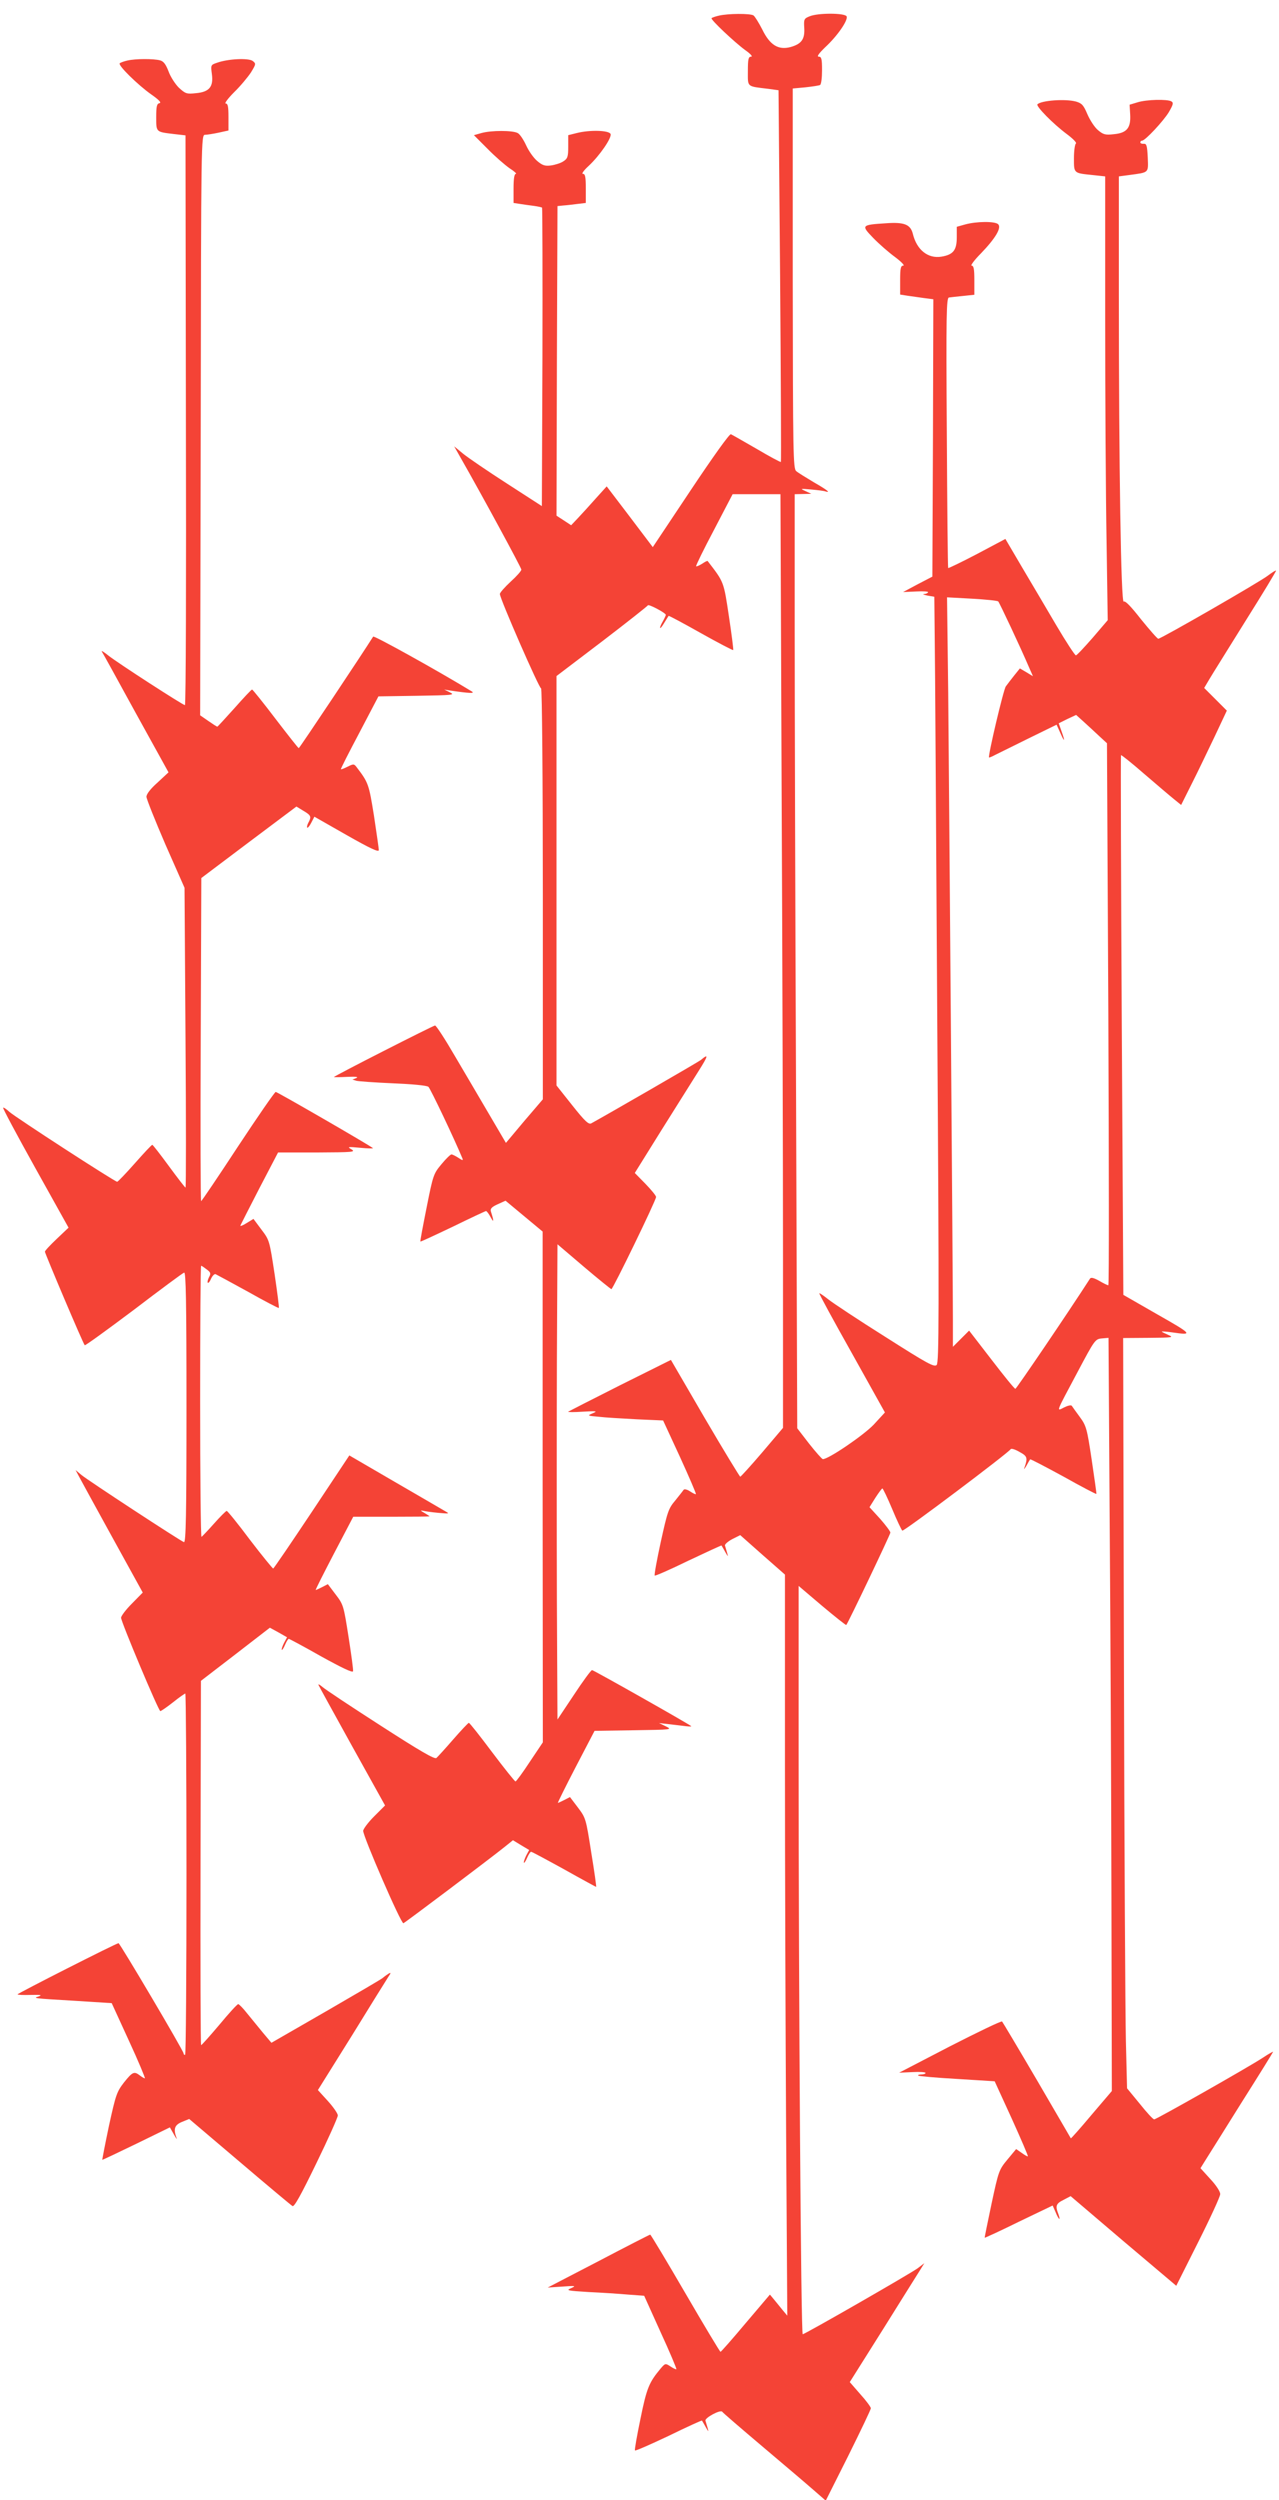
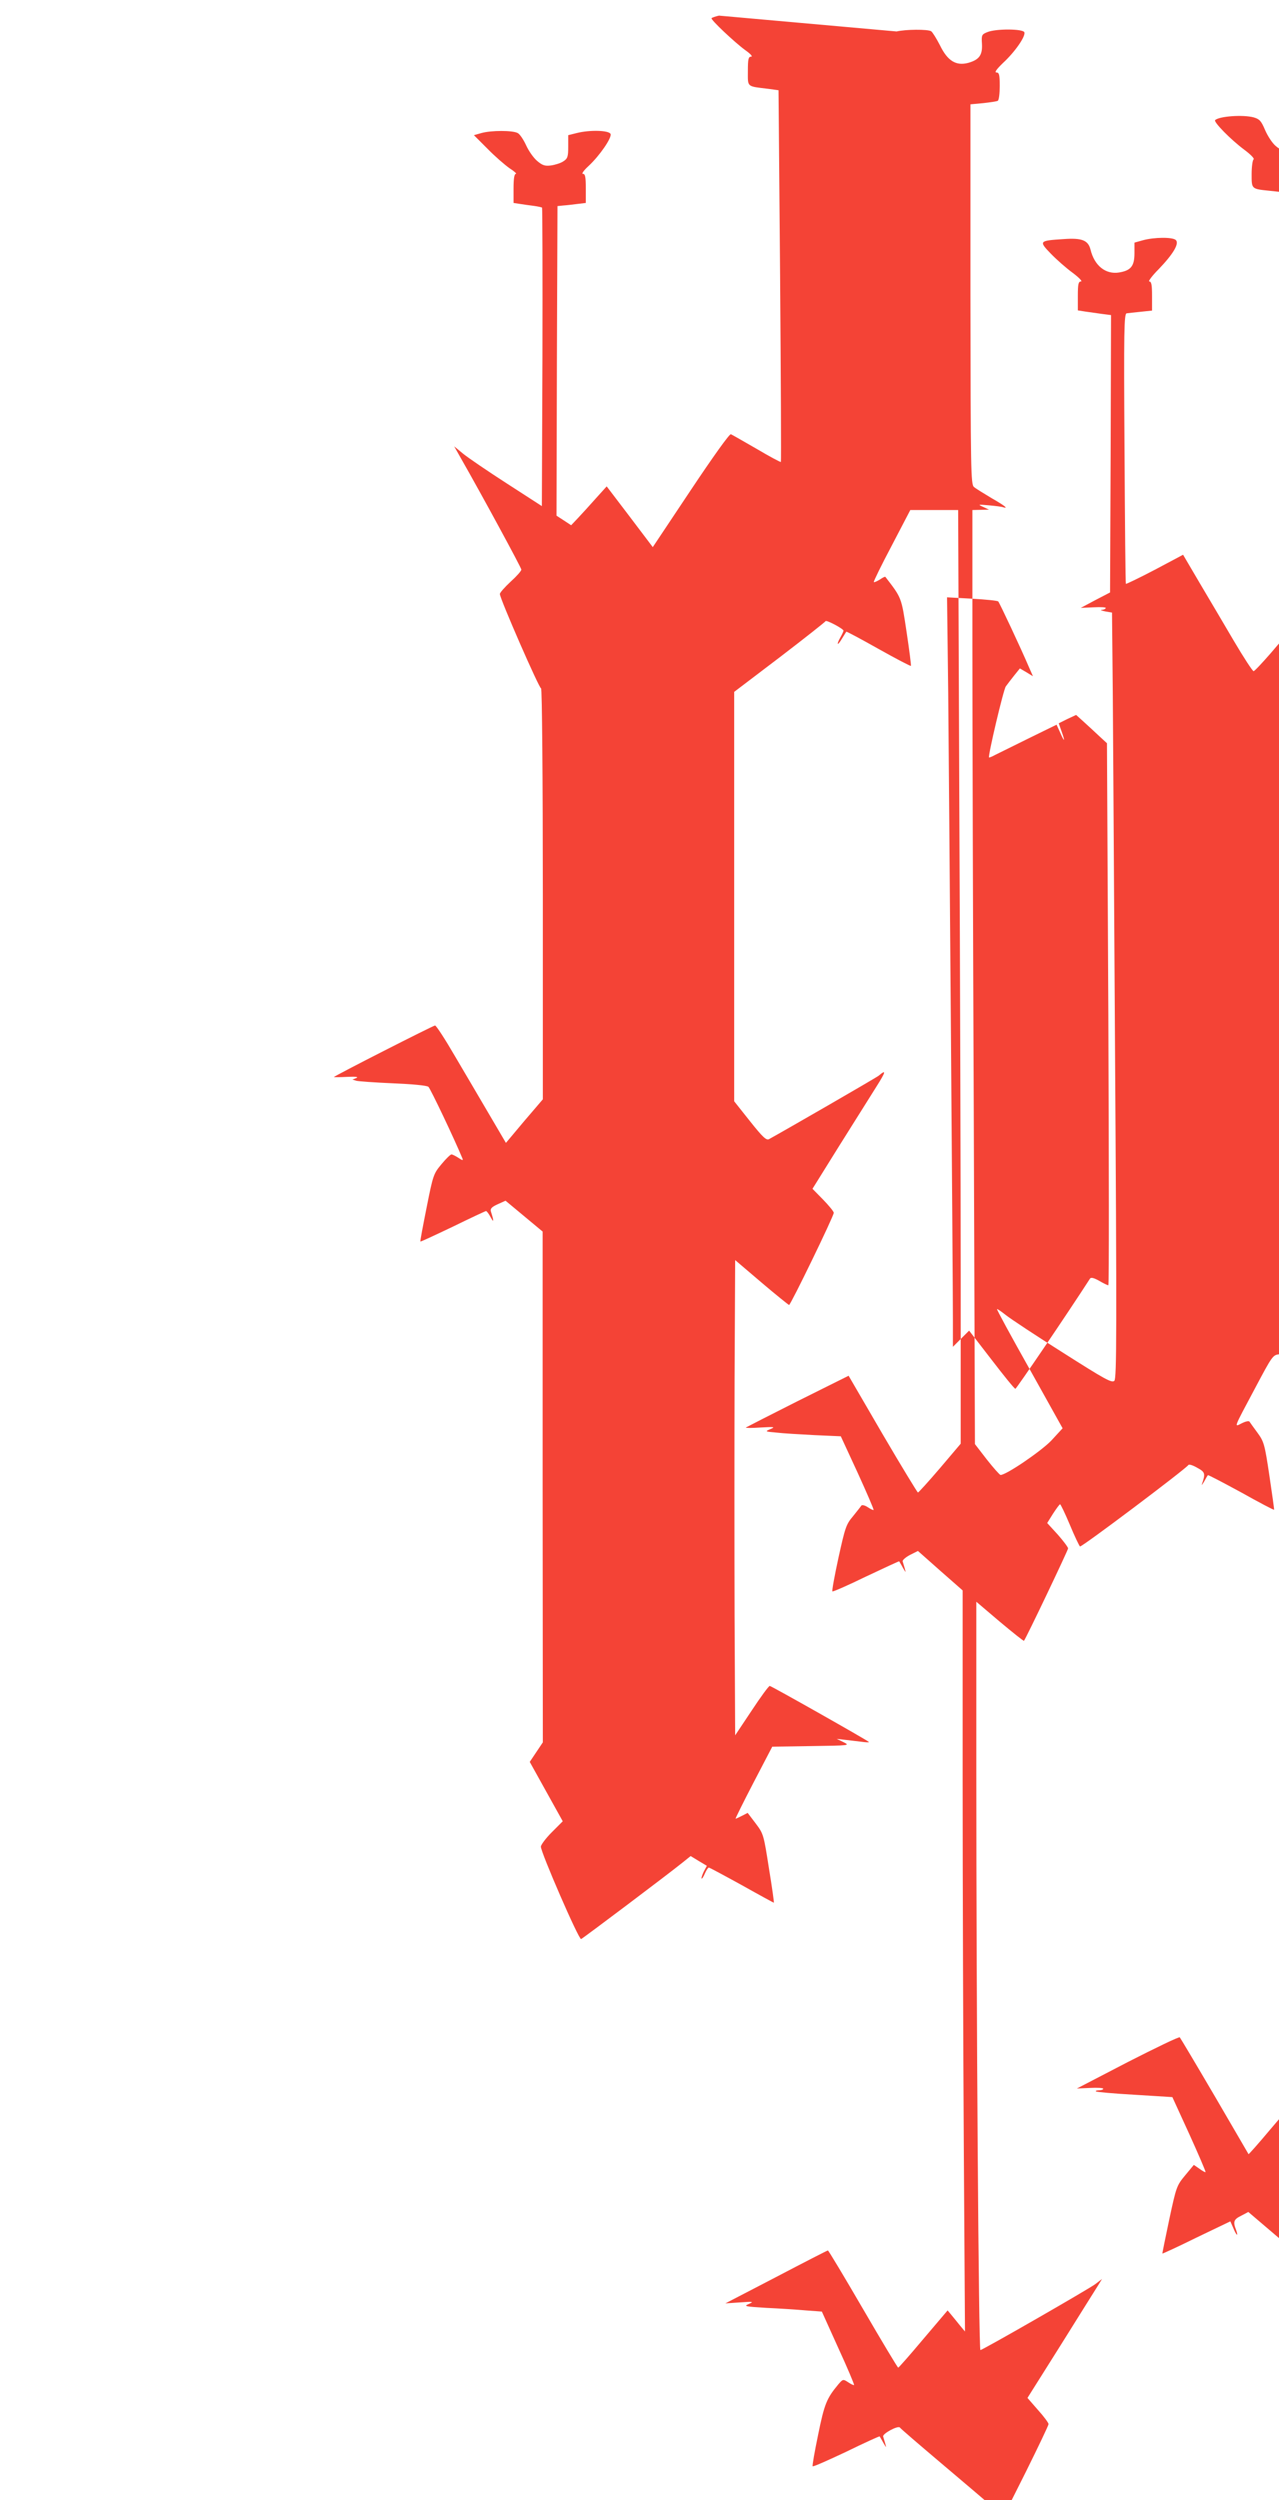
<svg xmlns="http://www.w3.org/2000/svg" version="1.0" width="655pt" height="1280pt" viewBox="0 0 655 1280" preserveAspectRatio="xMidYMid meet">
  <g transform="translate(0,1280) scale(0.1,-0.1)" fill="#f44336" stroke="none">
-     <path d="M3682 12720 c-18 -4 -35 -10 -38 -13 -7 -6 118 -124 173 -164 27 -19 39 -33 30 -33 -14 0 -17 -11 -17 -74 0 -84 -8 -77 106 -91 l51 -7 8 -949 c4 -523 6 -952 4 -954 -2 -2 -58 28 -124 67 -66 38 -125 72 -132 75 -7 3 -92 -116 -206 -287 l-194 -291 -118 156 -118 155 -56 -62 c-31 -35 -72 -80 -91 -100 l-35 -37 -38 25 -37 24 2 793 3 792 30 3 c17 1 49 5 73 8 l42 5 0 75 c0 59 -3 74 -15 74 -8 0 5 18 29 40 58 54 120 145 113 164 -8 19 -105 22 -173 5 l-44 -11 0 -59 c0 -51 -3 -61 -25 -75 -13 -9 -42 -18 -63 -21 -31 -4 -44 0 -71 23 -19 16 -44 52 -57 81 -13 28 -32 57 -43 62 -26 14 -135 14 -185 0 l-39 -11 69 -69 c38 -39 89 -83 113 -100 25 -16 39 -29 33 -29 -8 0 -12 -24 -12 -75 l0 -74 33 -5 c17 -3 49 -7 71 -10 21 -3 40 -7 42 -9 2 -2 3 -347 2 -766 l-3 -762 -178 115 c-98 63 -199 132 -225 153 l-46 38 31 -55 c111 -194 313 -567 313 -576 0 -7 -25 -35 -55 -62 -30 -28 -55 -56 -55 -63 0 -24 203 -488 211 -483 5 3 9 -464 9 -1050 l0 -1054 -95 -111 -94 -112 -84 143 c-46 79 -126 214 -177 301 -50 86 -96 157 -102 157 -9 0 -518 -259 -518 -264 0 -1 30 -1 68 1 43 2 60 0 47 -6 l-20 -8 20 -6 c11 -3 95 -9 187 -13 98 -4 174 -11 182 -18 10 -8 134 -269 174 -366 5 -12 1 -12 -21 3 -14 9 -30 17 -35 17 -5 0 -28 -22 -51 -50 -40 -48 -43 -54 -76 -221 -19 -95 -34 -174 -32 -175 1 -2 76 33 166 76 90 44 167 80 170 80 4 0 15 -15 24 -32 17 -31 17 -20 1 30 -4 14 4 23 35 37 l40 18 95 -79 95 -79 0 -1308 1 -1307 -67 -100 c-36 -55 -69 -100 -73 -100 -4 0 -58 68 -120 150 -62 83 -115 150 -119 150 -3 0 -39 -38 -80 -85 -40 -46 -79 -89 -86 -95 -9 -8 -86 37 -286 166 -151 97 -285 186 -298 198 -13 11 -22 16 -20 10 2 -5 80 -147 172 -313 l169 -304 -56 -56 c-31 -31 -56 -65 -56 -74 0 -30 194 -477 206 -473 10 4 443 330 520 392 l41 33 41 -25 42 -25 -16 -30 c-8 -17 -13 -33 -11 -35 2 -3 10 9 17 26 7 16 16 30 20 30 4 0 80 -41 169 -90 89 -50 163 -90 164 -90 2 0 -9 79 -25 176 -27 173 -28 177 -68 230 l-41 54 -29 -15 c-16 -8 -31 -15 -33 -15 -2 0 39 83 92 185 l96 184 200 3 c197 3 199 3 165 20 l-35 17 35 -4 c19 -2 58 -7 85 -10 28 -4 48 -5 45 -2 -12 11 -500 287 -508 287 -5 0 -47 -57 -93 -127 l-84 -126 -3 612 c-1 337 -1 884 0 1217 l3 604 135 -115 c74 -63 138 -114 141 -115 8 0 229 455 229 472 0 7 -25 37 -55 68 l-54 55 137 220 c76 121 162 258 191 304 48 76 51 89 11 55 -12 -10 -480 -280 -562 -325 -13 -7 -32 10 -97 92 l-81 102 0 1048 0 1048 233 177 c127 97 233 181 235 185 3 8 92 -39 92 -49 -1 -4 -7 -18 -15 -32 -23 -40 -17 -49 6 -10 12 19 22 36 23 37 2 2 76 -38 165 -88 89 -50 164 -89 166 -87 2 2 -8 80 -22 173 -27 180 -25 174 -109 283 -1 2 -14 -4 -28 -14 -15 -9 -28 -15 -31 -13 -2 3 39 87 92 187 l95 182 123 0 122 0 6 -1522 c4 -838 7 -1913 7 -2391 l0 -867 -106 -125 c-59 -69 -110 -125 -113 -125 -3 1 -85 135 -181 299 l-174 299 -261 -130 c-143 -72 -262 -133 -265 -135 -3 -3 31 -3 75 0 71 4 77 3 51 -8 -29 -12 -29 -13 30 -18 32 -4 120 -9 195 -13 l135 -6 86 -186 c47 -103 84 -189 82 -191 -2 -2 -15 4 -30 14 -15 10 -29 13 -33 8 -3 -5 -23 -30 -43 -55 -35 -41 -40 -58 -74 -212 -20 -92 -34 -169 -31 -172 2 -3 80 31 172 76 93 44 169 79 170 78 1 -2 10 -16 19 -33 15 -26 16 -27 10 -5 -4 14 -9 30 -11 37 -3 6 14 21 36 33 l42 21 114 -101 115 -101 0 -963 c0 -529 3 -1383 6 -1897 l6 -934 -25 30 c-14 17 -33 41 -44 54 l-20 24 -124 -146 c-68 -81 -126 -147 -129 -147 -3 0 -84 135 -180 300 -96 165 -177 300 -180 300 -3 0 -122 -61 -265 -136 l-260 -135 75 5 c68 5 72 4 45 -8 -28 -12 -20 -13 90 -20 66 -3 157 -9 202 -13 l82 -6 84 -186 c47 -102 83 -188 81 -190 -2 -2 -15 4 -30 14 -26 17 -27 17 -51 -11 -59 -71 -71 -99 -103 -257 -18 -87 -31 -160 -28 -162 3 -3 80 31 173 75 92 45 169 80 170 78 1 -2 10 -16 19 -33 15 -26 16 -27 10 -5 -4 14 -9 30 -11 37 -6 14 77 59 86 46 3 -5 96 -85 206 -178 110 -93 228 -193 262 -223 l62 -54 116 231 c63 127 115 236 115 242 0 6 -24 39 -54 72 l-54 62 170 270 c93 149 179 286 191 305 l21 34 -34 -26 c-38 -28 -578 -338 -589 -338 -9 0 -21 1734 -21 2967 l0 864 120 -102 c67 -56 122 -100 124 -98 10 11 226 464 226 473 0 6 -24 38 -53 71 l-54 59 30 48 c17 26 33 48 36 48 3 0 26 -48 50 -105 24 -58 48 -108 52 -111 8 -5 542 397 555 417 3 5 23 -1 45 -14 41 -22 43 -30 25 -82 -4 -11 0 -6 10 10 9 17 18 32 20 34 2 2 78 -38 170 -88 91 -51 167 -91 169 -89 1 2 -10 80 -24 174 -24 161 -28 175 -61 220 -19 26 -38 52 -41 57 -4 5 -21 1 -39 -8 -41 -21 -45 -32 68 180 88 166 91 170 125 173 l34 3 6 -943 c4 -519 8 -1386 9 -1928 l2 -985 -104 -122 c-57 -68 -105 -122 -106 -120 0 1 -79 135 -173 297 -95 162 -176 298 -179 301 -4 4 -124 -54 -267 -127 l-260 -135 68 3 c37 2 67 0 67 -4 0 -5 -10 -8 -22 -8 -12 0 -19 -3 -15 -6 3 -3 92 -11 198 -17 l193 -12 87 -190 c47 -104 85 -192 83 -194 -2 -2 -16 6 -31 17 l-29 20 -44 -53 c-44 -53 -46 -59 -82 -227 -20 -95 -36 -173 -35 -174 1 -1 80 35 175 82 l173 83 15 -34 c16 -40 28 -48 14 -9 -16 41 -12 53 27 72 l36 19 270 -230 271 -229 112 223 c62 123 113 234 113 246 1 12 -20 45 -50 77 l-51 56 23 37 c13 21 97 154 186 297 90 142 163 260 163 262 0 2 -24 -11 -52 -30 -78 -51 -546 -316 -557 -316 -6 0 -39 36 -74 80 l-65 79 -6 243 c-3 134 -8 998 -10 1921 l-4 1677 131 1 c123 1 130 2 100 15 -18 8 -33 15 -33 17 0 2 24 0 53 -4 109 -16 104 -10 -74 91 l-176 101 -8 1380 c-4 759 -6 1382 -4 1383 2 2 56 -41 119 -96 63 -54 132 -113 152 -129 l37 -30 54 108 c30 59 82 168 117 241 l63 134 -58 58 -58 58 26 44 c14 24 98 158 185 298 88 140 159 257 157 259 -2 2 -21 -10 -42 -26 -41 -32 -547 -323 -561 -323 -5 0 -44 45 -88 99 -54 69 -82 97 -89 91 -14 -12 -25 685 -25 1580 l0 597 53 7 c103 14 98 9 95 90 -3 60 -6 71 -20 70 -10 -1 -18 2 -18 7 0 5 4 9 9 9 16 0 110 101 137 146 22 38 25 48 13 55 -20 12 -127 10 -174 -5 l-40 -12 3 -50 c4 -69 -17 -95 -84 -101 -43 -5 -54 -2 -81 21 -17 14 -41 51 -54 81 -20 47 -28 56 -58 65 -55 15 -178 6 -198 -14 -9 -9 80 -100 150 -152 31 -23 53 -45 47 -49 -5 -3 -10 -37 -10 -75 0 -78 -2 -76 95 -86 l65 -7 0 -726 c0 -399 3 -910 7 -1136 l6 -410 -77 -90 c-43 -49 -81 -90 -86 -90 -5 0 -51 70 -101 155 -50 85 -129 219 -176 298 l-84 143 -145 -77 c-80 -42 -147 -74 -148 -72 -2 1 -5 313 -7 693 -4 607 -2 690 11 692 8 1 41 5 73 8 l57 6 0 75 c0 56 -3 74 -14 74 -7 0 14 29 48 63 75 78 106 131 88 149 -16 16 -111 15 -169 -1 l-43 -12 0 -54 c0 -66 -18 -89 -79 -99 -69 -11 -126 35 -146 117 -12 48 -44 61 -138 54 -126 -8 -128 -10 -65 -75 29 -30 79 -74 112 -98 32 -24 51 -44 42 -44 -13 0 -16 -13 -16 -74 l0 -74 38 -6 c20 -3 58 -8 85 -12 l47 -6 -2 -710 -3 -710 -75 -39 -75 -40 67 3 c36 2 64 0 61 -4 -2 -5 -12 -9 -21 -9 -9 -1 -1 -4 18 -8 l35 -6 2 -205 c2 -113 7 -994 13 -1959 10 -1529 9 -1756 -3 -1769 -13 -12 -46 6 -263 144 -137 86 -268 173 -292 192 -24 19 -44 33 -46 31 -2 -2 73 -140 167 -307 l169 -303 -58 -63 c-53 -55 -232 -177 -260 -176 -5 1 -36 36 -70 79 l-61 79 -6 1698 c-4 933 -7 2009 -7 2391 l0 693 43 1 42 1 -30 14 c-29 13 -27 13 30 8 33 -3 66 -7 73 -10 28 -8 8 8 -60 47 -40 24 -81 49 -90 57 -16 13 -17 82 -18 987 l0 972 65 6 c36 4 70 9 75 12 6 4 10 37 10 76 0 58 -3 69 -17 69 -11 0 0 16 33 48 62 57 118 138 110 158 -7 18 -148 19 -191 0 -27 -11 -29 -15 -26 -60 3 -57 -14 -81 -71 -97 -62 -16 -105 10 -144 90 -18 35 -38 67 -45 72 -17 11 -131 10 -177 -1z m1430 -2999 c6 -5 115 -237 159 -340 l19 -43 -33 20 -34 20 -29 -36 c-16 -20 -35 -45 -43 -56 -12 -16 -92 -355 -86 -364 1 -1 15 4 31 13 16 8 93 46 172 85 l143 70 19 -42 c22 -51 26 -46 6 9 l-14 40 44 22 45 21 41 -37 c23 -21 59 -54 79 -73 l38 -35 7 -1387 c3 -764 4 -1388 0 -1388 -4 0 -25 10 -47 23 -27 15 -42 19 -47 11 -116 -180 -377 -564 -382 -564 -5 0 -59 67 -122 149 l-115 149 -41 -41 -42 -42 0 135 c0 209 -19 2665 -24 3213 l-6 489 128 -7 c70 -4 130 -10 134 -14z" />
-     <path d="M652 12490 c-18 -4 -36 -11 -39 -14 -10 -10 93 -111 161 -159 40 -28 54 -43 43 -45 -14 -3 -17 -16 -17 -72 0 -77 -2 -75 89 -86 l61 -7 2 -1458 c2 -803 0 -1459 -5 -1459 -10 0 -343 215 -392 254 -21 17 -37 27 -34 21 4 -5 82 -147 174 -315 l168 -304 -56 -52 c-36 -32 -57 -59 -57 -73 0 -11 44 -121 97 -244 l98 -222 5 -768 c3 -422 3 -767 0 -767 -3 1 -41 50 -85 110 -44 60 -82 109 -85 109 -3 1 -43 -42 -89 -94 -46 -52 -87 -95 -91 -95 -12 0 -524 332 -552 358 -15 14 -30 24 -32 21 -3 -2 72 -142 165 -309 l170 -305 -60 -57 c-34 -32 -61 -61 -61 -66 0 -9 196 -472 204 -479 2 -3 115 79 251 181 135 103 251 189 258 191 9 4 12 -143 12 -690 0 -552 -3 -694 -13 -690 -21 8 -493 317 -525 344 l-30 25 16 -30 c9 -17 86 -158 172 -314 l156 -283 -55 -56 c-31 -31 -56 -64 -56 -73 0 -21 192 -478 201 -478 4 0 33 20 65 45 31 25 60 45 63 45 3 0 6 -416 6 -925 0 -509 -3 -925 -7 -925 -5 0 -8 3 -8 8 0 13 -326 564 -333 564 -13 -1 -517 -257 -517 -262 0 -3 30 -4 67 -3 48 1 61 0 43 -7 -32 -10 -38 -10 183 -23 l189 -12 88 -192 c49 -106 85 -193 82 -193 -4 0 -16 7 -26 15 -29 22 -37 19 -81 -36 -37 -48 -42 -62 -77 -222 -20 -95 -35 -173 -34 -174 1 -1 79 36 174 82 l172 84 21 -37 c11 -20 17 -28 13 -17 -17 47 -10 66 28 82 l37 15 258 -219 c142 -121 264 -223 271 -227 9 -5 43 56 122 219 61 125 110 235 110 245 0 10 -23 43 -51 74 l-51 56 173 277 c94 153 179 289 188 303 14 20 14 23 1 16 -8 -5 -22 -15 -30 -22 -8 -7 -140 -84 -292 -172 l-278 -160 -43 51 c-24 29 -60 73 -81 99 -21 27 -42 48 -46 48 -5 0 -48 -47 -96 -105 -49 -58 -91 -105 -94 -105 -3 0 -4 420 -3 932 l2 933 177 136 176 136 44 -24 44 -25 -16 -30 c-8 -16 -13 -32 -11 -34 2 -3 10 9 17 26 7 16 15 30 19 30 3 0 78 -40 166 -90 105 -58 161 -85 163 -76 2 7 -9 86 -23 176 -25 159 -26 165 -66 217 l-40 53 -29 -15 c-16 -8 -31 -15 -33 -15 -3 0 40 84 94 188 l98 187 195 0 c108 0 196 1 196 2 0 1 -12 9 -27 18 -19 10 -21 14 -8 11 11 -3 47 -8 80 -11 57 -5 59 -5 34 9 -14 8 -130 76 -258 150 l-232 135 -192 -289 c-106 -159 -195 -290 -198 -290 -3 0 -57 66 -119 147 -61 82 -115 148 -119 148 -4 0 -33 -29 -65 -65 -32 -36 -61 -66 -64 -68 -4 -1 -7 311 -7 693 0 382 2 695 5 695 3 0 16 -9 29 -19 20 -15 22 -21 11 -40 -6 -13 -9 -25 -6 -28 3 -3 11 6 17 21 7 15 17 25 23 23 6 -3 81 -43 166 -90 85 -48 156 -85 158 -83 2 2 -8 81 -22 175 -26 170 -26 172 -67 226 l-41 55 -36 -22 c-19 -12 -33 -17 -31 -12 2 5 46 91 98 192 l95 182 200 0 c183 1 199 2 176 16 -23 13 -20 14 45 8 39 -4 68 -4 65 -2 -12 12 -490 288 -498 288 -5 0 -92 -126 -193 -279 -101 -154 -186 -280 -189 -280 -3 -1 -4 371 -2 826 l3 828 243 183 244 183 36 -22 c39 -23 42 -30 25 -61 -6 -11 -8 -22 -6 -25 3 -3 13 9 21 25 l16 31 165 -94 c123 -70 165 -89 165 -77 0 9 -12 89 -25 177 -26 161 -28 168 -89 248 -13 17 -16 17 -46 2 -18 -9 -33 -15 -34 -13 -2 2 41 86 95 188 l97 185 198 3 c181 3 196 4 169 17 l-30 15 30 -5 c102 -15 130 -16 110 -4 -174 106 -500 287 -504 280 -52 -83 -377 -571 -381 -571 -3 0 -56 68 -119 150 -63 83 -117 150 -120 150 -4 0 -44 -43 -90 -95 -47 -52 -86 -95 -88 -95 -3 0 -23 13 -46 29 l-42 29 3 1486 c2 1464 2 1486 22 1486 10 0 42 5 70 11 l50 11 0 69 c0 53 -3 69 -14 69 -8 0 11 26 43 58 32 31 70 77 86 101 26 43 27 45 9 59 -22 16 -126 11 -182 -9 -33 -11 -33 -12 -27 -58 9 -65 -13 -92 -82 -98 -47 -5 -53 -3 -87 28 -19 19 -43 56 -53 84 -14 36 -25 51 -43 56 -33 9 -127 9 -168 -1z" />
+     <path d="M3682 12720 c-18 -4 -35 -10 -38 -13 -7 -6 118 -124 173 -164 27 -19 39 -33 30 -33 -14 0 -17 -11 -17 -74 0 -84 -8 -77 106 -91 l51 -7 8 -949 c4 -523 6 -952 4 -954 -2 -2 -58 28 -124 67 -66 38 -125 72 -132 75 -7 3 -92 -116 -206 -287 l-194 -291 -118 156 -118 155 -56 -62 c-31 -35 -72 -80 -91 -100 l-35 -37 -38 25 -37 24 2 793 3 792 30 3 c17 1 49 5 73 8 l42 5 0 75 c0 59 -3 74 -15 74 -8 0 5 18 29 40 58 54 120 145 113 164 -8 19 -105 22 -173 5 l-44 -11 0 -59 c0 -51 -3 -61 -25 -75 -13 -9 -42 -18 -63 -21 -31 -4 -44 0 -71 23 -19 16 -44 52 -57 81 -13 28 -32 57 -43 62 -26 14 -135 14 -185 0 l-39 -11 69 -69 c38 -39 89 -83 113 -100 25 -16 39 -29 33 -29 -8 0 -12 -24 -12 -75 l0 -74 33 -5 c17 -3 49 -7 71 -10 21 -3 40 -7 42 -9 2 -2 3 -347 2 -766 l-3 -762 -178 115 c-98 63 -199 132 -225 153 l-46 38 31 -55 c111 -194 313 -567 313 -576 0 -7 -25 -35 -55 -62 -30 -28 -55 -56 -55 -63 0 -24 203 -488 211 -483 5 3 9 -464 9 -1050 l0 -1054 -95 -111 -94 -112 -84 143 c-46 79 -126 214 -177 301 -50 86 -96 157 -102 157 -9 0 -518 -259 -518 -264 0 -1 30 -1 68 1 43 2 60 0 47 -6 l-20 -8 20 -6 c11 -3 95 -9 187 -13 98 -4 174 -11 182 -18 10 -8 134 -269 174 -366 5 -12 1 -12 -21 3 -14 9 -30 17 -35 17 -5 0 -28 -22 -51 -50 -40 -48 -43 -54 -76 -221 -19 -95 -34 -174 -32 -175 1 -2 76 33 166 76 90 44 167 80 170 80 4 0 15 -15 24 -32 17 -31 17 -20 1 30 -4 14 4 23 35 37 l40 18 95 -79 95 -79 0 -1308 1 -1307 -67 -100 l169 -304 -56 -56 c-31 -31 -56 -65 -56 -74 0 -30 194 -477 206 -473 10 4 443 330 520 392 l41 33 41 -25 42 -25 -16 -30 c-8 -17 -13 -33 -11 -35 2 -3 10 9 17 26 7 16 16 30 20 30 4 0 80 -41 169 -90 89 -50 163 -90 164 -90 2 0 -9 79 -25 176 -27 173 -28 177 -68 230 l-41 54 -29 -15 c-16 -8 -31 -15 -33 -15 -2 0 39 83 92 185 l96 184 200 3 c197 3 199 3 165 20 l-35 17 35 -4 c19 -2 58 -7 85 -10 28 -4 48 -5 45 -2 -12 11 -500 287 -508 287 -5 0 -47 -57 -93 -127 l-84 -126 -3 612 c-1 337 -1 884 0 1217 l3 604 135 -115 c74 -63 138 -114 141 -115 8 0 229 455 229 472 0 7 -25 37 -55 68 l-54 55 137 220 c76 121 162 258 191 304 48 76 51 89 11 55 -12 -10 -480 -280 -562 -325 -13 -7 -32 10 -97 92 l-81 102 0 1048 0 1048 233 177 c127 97 233 181 235 185 3 8 92 -39 92 -49 -1 -4 -7 -18 -15 -32 -23 -40 -17 -49 6 -10 12 19 22 36 23 37 2 2 76 -38 165 -88 89 -50 164 -89 166 -87 2 2 -8 80 -22 173 -27 180 -25 174 -109 283 -1 2 -14 -4 -28 -14 -15 -9 -28 -15 -31 -13 -2 3 39 87 92 187 l95 182 123 0 122 0 6 -1522 c4 -838 7 -1913 7 -2391 l0 -867 -106 -125 c-59 -69 -110 -125 -113 -125 -3 1 -85 135 -181 299 l-174 299 -261 -130 c-143 -72 -262 -133 -265 -135 -3 -3 31 -3 75 0 71 4 77 3 51 -8 -29 -12 -29 -13 30 -18 32 -4 120 -9 195 -13 l135 -6 86 -186 c47 -103 84 -189 82 -191 -2 -2 -15 4 -30 14 -15 10 -29 13 -33 8 -3 -5 -23 -30 -43 -55 -35 -41 -40 -58 -74 -212 -20 -92 -34 -169 -31 -172 2 -3 80 31 172 76 93 44 169 79 170 78 1 -2 10 -16 19 -33 15 -26 16 -27 10 -5 -4 14 -9 30 -11 37 -3 6 14 21 36 33 l42 21 114 -101 115 -101 0 -963 c0 -529 3 -1383 6 -1897 l6 -934 -25 30 c-14 17 -33 41 -44 54 l-20 24 -124 -146 c-68 -81 -126 -147 -129 -147 -3 0 -84 135 -180 300 -96 165 -177 300 -180 300 -3 0 -122 -61 -265 -136 l-260 -135 75 5 c68 5 72 4 45 -8 -28 -12 -20 -13 90 -20 66 -3 157 -9 202 -13 l82 -6 84 -186 c47 -102 83 -188 81 -190 -2 -2 -15 4 -30 14 -26 17 -27 17 -51 -11 -59 -71 -71 -99 -103 -257 -18 -87 -31 -160 -28 -162 3 -3 80 31 173 75 92 45 169 80 170 78 1 -2 10 -16 19 -33 15 -26 16 -27 10 -5 -4 14 -9 30 -11 37 -6 14 77 59 86 46 3 -5 96 -85 206 -178 110 -93 228 -193 262 -223 l62 -54 116 231 c63 127 115 236 115 242 0 6 -24 39 -54 72 l-54 62 170 270 c93 149 179 286 191 305 l21 34 -34 -26 c-38 -28 -578 -338 -589 -338 -9 0 -21 1734 -21 2967 l0 864 120 -102 c67 -56 122 -100 124 -98 10 11 226 464 226 473 0 6 -24 38 -53 71 l-54 59 30 48 c17 26 33 48 36 48 3 0 26 -48 50 -105 24 -58 48 -108 52 -111 8 -5 542 397 555 417 3 5 23 -1 45 -14 41 -22 43 -30 25 -82 -4 -11 0 -6 10 10 9 17 18 32 20 34 2 2 78 -38 170 -88 91 -51 167 -91 169 -89 1 2 -10 80 -24 174 -24 161 -28 175 -61 220 -19 26 -38 52 -41 57 -4 5 -21 1 -39 -8 -41 -21 -45 -32 68 180 88 166 91 170 125 173 l34 3 6 -943 c4 -519 8 -1386 9 -1928 l2 -985 -104 -122 c-57 -68 -105 -122 -106 -120 0 1 -79 135 -173 297 -95 162 -176 298 -179 301 -4 4 -124 -54 -267 -127 l-260 -135 68 3 c37 2 67 0 67 -4 0 -5 -10 -8 -22 -8 -12 0 -19 -3 -15 -6 3 -3 92 -11 198 -17 l193 -12 87 -190 c47 -104 85 -192 83 -194 -2 -2 -16 6 -31 17 l-29 20 -44 -53 c-44 -53 -46 -59 -82 -227 -20 -95 -36 -173 -35 -174 1 -1 80 35 175 82 l173 83 15 -34 c16 -40 28 -48 14 -9 -16 41 -12 53 27 72 l36 19 270 -230 271 -229 112 223 c62 123 113 234 113 246 1 12 -20 45 -50 77 l-51 56 23 37 c13 21 97 154 186 297 90 142 163 260 163 262 0 2 -24 -11 -52 -30 -78 -51 -546 -316 -557 -316 -6 0 -39 36 -74 80 l-65 79 -6 243 c-3 134 -8 998 -10 1921 l-4 1677 131 1 c123 1 130 2 100 15 -18 8 -33 15 -33 17 0 2 24 0 53 -4 109 -16 104 -10 -74 91 l-176 101 -8 1380 c-4 759 -6 1382 -4 1383 2 2 56 -41 119 -96 63 -54 132 -113 152 -129 l37 -30 54 108 c30 59 82 168 117 241 l63 134 -58 58 -58 58 26 44 c14 24 98 158 185 298 88 140 159 257 157 259 -2 2 -21 -10 -42 -26 -41 -32 -547 -323 -561 -323 -5 0 -44 45 -88 99 -54 69 -82 97 -89 91 -14 -12 -25 685 -25 1580 l0 597 53 7 c103 14 98 9 95 90 -3 60 -6 71 -20 70 -10 -1 -18 2 -18 7 0 5 4 9 9 9 16 0 110 101 137 146 22 38 25 48 13 55 -20 12 -127 10 -174 -5 l-40 -12 3 -50 c4 -69 -17 -95 -84 -101 -43 -5 -54 -2 -81 21 -17 14 -41 51 -54 81 -20 47 -28 56 -58 65 -55 15 -178 6 -198 -14 -9 -9 80 -100 150 -152 31 -23 53 -45 47 -49 -5 -3 -10 -37 -10 -75 0 -78 -2 -76 95 -86 l65 -7 0 -726 c0 -399 3 -910 7 -1136 l6 -410 -77 -90 c-43 -49 -81 -90 -86 -90 -5 0 -51 70 -101 155 -50 85 -129 219 -176 298 l-84 143 -145 -77 c-80 -42 -147 -74 -148 -72 -2 1 -5 313 -7 693 -4 607 -2 690 11 692 8 1 41 5 73 8 l57 6 0 75 c0 56 -3 74 -14 74 -7 0 14 29 48 63 75 78 106 131 88 149 -16 16 -111 15 -169 -1 l-43 -12 0 -54 c0 -66 -18 -89 -79 -99 -69 -11 -126 35 -146 117 -12 48 -44 61 -138 54 -126 -8 -128 -10 -65 -75 29 -30 79 -74 112 -98 32 -24 51 -44 42 -44 -13 0 -16 -13 -16 -74 l0 -74 38 -6 c20 -3 58 -8 85 -12 l47 -6 -2 -710 -3 -710 -75 -39 -75 -40 67 3 c36 2 64 0 61 -4 -2 -5 -12 -9 -21 -9 -9 -1 -1 -4 18 -8 l35 -6 2 -205 c2 -113 7 -994 13 -1959 10 -1529 9 -1756 -3 -1769 -13 -12 -46 6 -263 144 -137 86 -268 173 -292 192 -24 19 -44 33 -46 31 -2 -2 73 -140 167 -307 l169 -303 -58 -63 c-53 -55 -232 -177 -260 -176 -5 1 -36 36 -70 79 l-61 79 -6 1698 c-4 933 -7 2009 -7 2391 l0 693 43 1 42 1 -30 14 c-29 13 -27 13 30 8 33 -3 66 -7 73 -10 28 -8 8 8 -60 47 -40 24 -81 49 -90 57 -16 13 -17 82 -18 987 l0 972 65 6 c36 4 70 9 75 12 6 4 10 37 10 76 0 58 -3 69 -17 69 -11 0 0 16 33 48 62 57 118 138 110 158 -7 18 -148 19 -191 0 -27 -11 -29 -15 -26 -60 3 -57 -14 -81 -71 -97 -62 -16 -105 10 -144 90 -18 35 -38 67 -45 72 -17 11 -131 10 -177 -1z m1430 -2999 c6 -5 115 -237 159 -340 l19 -43 -33 20 -34 20 -29 -36 c-16 -20 -35 -45 -43 -56 -12 -16 -92 -355 -86 -364 1 -1 15 4 31 13 16 8 93 46 172 85 l143 70 19 -42 c22 -51 26 -46 6 9 l-14 40 44 22 45 21 41 -37 c23 -21 59 -54 79 -73 l38 -35 7 -1387 c3 -764 4 -1388 0 -1388 -4 0 -25 10 -47 23 -27 15 -42 19 -47 11 -116 -180 -377 -564 -382 -564 -5 0 -59 67 -122 149 l-115 149 -41 -41 -42 -42 0 135 c0 209 -19 2665 -24 3213 l-6 489 128 -7 c70 -4 130 -10 134 -14z" />
  </g>
</svg>